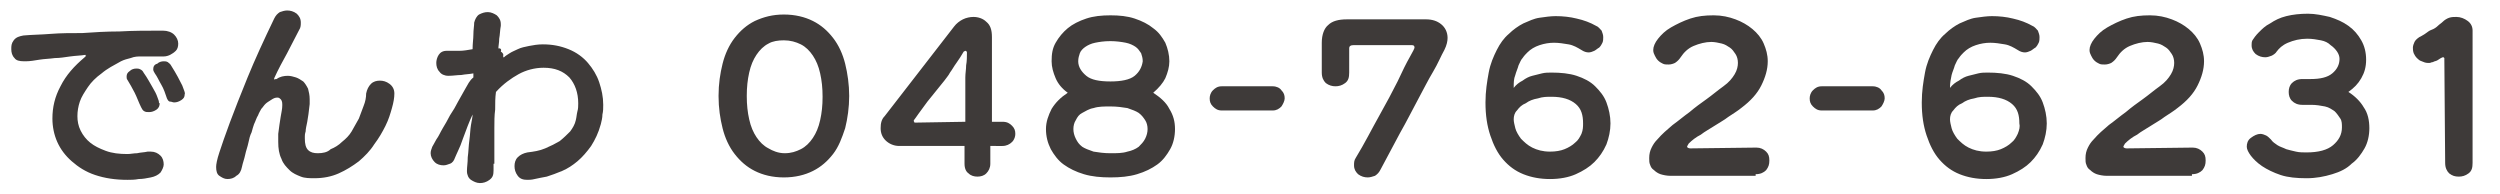
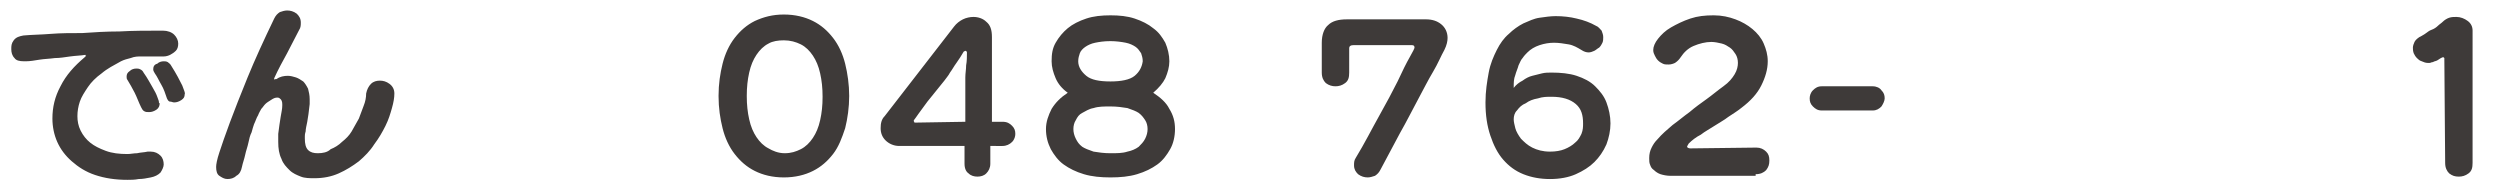
<svg xmlns="http://www.w3.org/2000/svg" version="1.1" id="レイヤー_1" x="0px" y="0px" viewBox="0 0 310 24" style="enable-background:new 0 0 310 24;" xml:space="preserve">
  <style type="text/css">
	.st0{fill:#3E3A39;}
</style>
  <g>
    <path class="st0" d="M39.4,19c-0.5,0-0.9-0.1-1.2-0.4c-0.3-0.3-0.4-0.8-0.4-1.4c0-0.1,0-0.2,0-0.3c0-0.1,0-0.3,0.1-0.6   c0-0.3,0.1-0.7,0.2-1.2c0.1-0.5,0.2-1.3,0.3-2.2c0-0.1,0-0.2,0-0.3c0-0.1,0-0.2,0-0.3c0-0.5-0.1-0.9-0.2-1.3   c-0.2-0.4-0.4-0.7-0.6-0.9c-0.3-0.2-0.6-0.4-0.9-0.5c-0.3-0.1-0.7-0.2-1-0.2c-0.5,0-1,0.1-1.4,0.4C34,9.8,34,9.9,34,9.9l0,0L34,9.7   c0.5-1.1,1.1-2.2,1.6-3.1c0.5-1,1-1.9,1.5-2.9c0.2-0.3,0.2-0.6,0.2-0.9c0-0.5-0.2-0.8-0.5-1.1c-0.4-0.3-0.8-0.4-1.2-0.4   c-0.3,0-0.6,0.1-0.9,0.2c-0.3,0.2-0.5,0.4-0.7,0.8c-1.3,2.7-2.4,5.1-3.3,7.3c-0.9,2.2-1.6,4-2.2,5.6c-0.6,1.6-1,2.8-1.3,3.7   c-0.3,0.9-0.4,1.5-0.4,1.8c0,0.5,0.1,0.9,0.4,1.1c0.3,0.2,0.6,0.4,1,0.4c0.4,0,0.8-0.1,1.1-0.4c0.4-0.2,0.6-0.6,0.7-1.1   c0.1-0.5,0.3-1,0.4-1.5c0.1-0.5,0.3-1,0.4-1.5c0.1-0.5,0.2-0.9,0.4-1.3c0.1-0.4,0.2-0.7,0.3-1c0.2-0.4,0.3-0.8,0.5-1.1   c0.1-0.3,0.3-0.6,0.4-0.8c0.2-0.2,0.3-0.4,0.5-0.6c0.2-0.2,0.4-0.3,0.7-0.5c0.3-0.2,0.5-0.3,0.8-0.3c0.2,0,0.3,0.1,0.4,0.2   c0.1,0.1,0.2,0.3,0.2,0.6v0.2c0,0.4-0.1,0.8-0.2,1.4c-0.1,0.6-0.2,1.3-0.3,2.1c0,0.2,0,0.3,0,0.5c0,0.2,0,0.3,0,0.5   c0,0.8,0.1,1.5,0.4,2.1c0.2,0.6,0.6,1,1,1.4c0.4,0.4,0.9,0.6,1.4,0.8c0.5,0.2,1.1,0.2,1.7,0.2c1.1,0,2.1-0.2,3-0.6   c0.9-0.4,1.7-0.9,2.5-1.5c0.7-0.6,1.4-1.3,1.9-2.1c0.6-0.8,1-1.5,1.4-2.3c0.4-0.8,0.6-1.5,0.8-2.2c0.2-0.7,0.3-1.3,0.3-1.8   s-0.2-0.9-0.6-1.2c-0.4-0.3-0.8-0.4-1.2-0.4c-0.4,0-0.8,0.1-1.1,0.4c-0.3,0.3-0.5,0.7-0.6,1.2c0,0.5-0.1,1-0.3,1.5   c-0.2,0.5-0.4,1.1-0.6,1.6c-0.3,0.5-0.6,1.1-0.9,1.6c-0.3,0.5-0.7,0.9-1.2,1.3c-0.4,0.4-0.9,0.7-1.4,0.9C40.6,18.9,40,19,39.4,19   L39.4,19z M22.6,10.6c-0.3-0.6-0.7-1.4-1.4-2.5c-0.1-0.2-0.3-0.3-0.4-0.4c-0.2-0.1-0.3-0.1-0.5-0.1c-0.3,0-0.6,0.1-0.8,0.3   C19.1,8,19,8.3,19,8.6c0,0.2,0.1,0.3,0.2,0.5c0.3,0.4,0.5,0.9,0.8,1.4c0.3,0.5,0.5,1.1,0.7,1.7c0.1,0.2,0.2,0.4,0.4,0.4   s0.3,0.1,0.5,0.1c0.3,0,0.6-0.1,0.9-0.3c0.3-0.2,0.4-0.4,0.4-0.7C23,11.5,22.8,11.2,22.6,10.6z M19.7,12.6c0-0.1-0.1-0.3-0.2-0.6   c-0.1-0.3-0.3-0.7-0.6-1.2S18.3,9.7,17.8,9c-0.1-0.2-0.2-0.3-0.4-0.4c-0.2-0.1-0.3-0.1-0.5-0.1c-0.3,0-0.6,0.1-0.8,0.3   c-0.3,0.2-0.4,0.4-0.4,0.7c0,0.1,0,0.3,0.1,0.4c0.3,0.5,0.6,1,0.9,1.6c0.3,0.6,0.5,1.2,0.8,1.8c0.1,0.2,0.2,0.4,0.4,0.5   c0.2,0.1,0.3,0.1,0.6,0.1c0.3,0,0.6-0.1,0.9-0.3c0.3-0.2,0.4-0.5,0.4-0.8C19.7,12.8,19.7,12.7,19.7,12.6z M10.6,6.9l0.1,0   c0,0-0.1,0.1-0.2,0.2c-1.3,1.1-2.3,2.2-3,3.6c-0.7,1.3-1,2.6-1,4c0,1,0.2,2,0.6,2.9c0.4,0.9,1,1.7,1.8,2.4c0.8,0.7,1.7,1.3,2.9,1.7   c1.2,0.4,2.5,0.6,4,0.6c0.4,0,0.9,0,1.4-0.1c0.5,0,1-0.1,1.5-0.2c0.5-0.1,0.9-0.3,1.2-0.6c0.2-0.3,0.4-0.7,0.4-1   c0-0.4-0.1-0.8-0.4-1.1c-0.3-0.3-0.7-0.5-1.2-0.5h-0.2l-0.2,0c-0.4,0.1-0.9,0.1-1.3,0.2c-0.4,0-0.8,0.1-1.2,0.1   c-1,0-1.9-0.1-2.7-0.4s-1.4-0.6-1.9-1c-0.5-0.4-0.9-0.9-1.2-1.5c-0.3-0.6-0.4-1.2-0.4-1.8c0-0.6,0.1-1.2,0.3-1.8   c0.2-0.6,0.6-1.2,1-1.8c0.4-0.6,1-1.2,1.7-1.7c0.7-0.6,1.5-1,2.4-1.5c0.4-0.2,0.8-0.3,1.2-0.4C16.7,7,17.1,7,17.5,7   c0.4,0,0.7,0,1,0c0.3,0,0.7,0,1.1,0c0.2,0,0.4,0,0.7,0c0.3,0,0.6-0.1,0.8-0.2s0.5-0.3,0.7-0.5c0.2-0.2,0.3-0.5,0.3-0.9   c0-0.4-0.2-0.8-0.5-1.1s-0.8-0.5-1.4-0.5c-1.9,0-3.7,0-5.4,0.1c-1.6,0-3.2,0.1-4.6,0.2C8.9,4.1,7.5,4.1,6.3,4.2   C5.1,4.3,4,4.3,2.9,4.4C2.4,4.5,2,4.6,1.7,5S1.4,5.7,1.4,6.1c0,0.4,0.1,0.8,0.4,1.1C2,7.5,2.4,7.6,3,7.6h0.2c0.5,0,1.1-0.1,1.7-0.2   c0.6-0.1,1.2-0.1,1.9-0.2C7.4,7.2,8,7.1,8.7,7s1.3-0.1,1.9-0.2H10.6z" />
-     <path class="st0" d="M61.3,20.3c0-0.7,0-1.4,0-2.1c0-0.8,0-1.5,0-2.3c0-0.8,0-1.6,0.1-2.3c0-0.8,0-1.5,0.1-2.2   c0.9-1,1.9-1.7,2.8-2.2s2-0.8,3.1-0.8c1.4,0,2.4,0.4,3.2,1.2c0.7,0.8,1.1,1.9,1.1,3.2c0,0.3,0,0.7-0.1,1c-0.1,0.4-0.1,0.7-0.2,1.1   c-0.1,0.5-0.4,1-0.7,1.4c-0.4,0.4-0.8,0.8-1.3,1.2c-0.5,0.3-1.1,0.6-1.8,0.9s-1.4,0.4-2.2,0.5c-0.5,0.1-0.9,0.3-1.2,0.6   c-0.3,0.3-0.4,0.7-0.4,1.1c0,0.4,0.1,0.8,0.4,1.2c0.3,0.4,0.7,0.5,1.2,0.5c0.2,0,0.5,0,0.9-0.1c0.4-0.1,1-0.2,1.5-0.3   c0.6-0.2,1.2-0.4,1.9-0.7s1.3-0.7,1.9-1.2c0.6-0.5,1.2-1.2,1.7-1.9c0.5-0.8,0.9-1.6,1.2-2.7c0.1-0.4,0.2-0.8,0.2-1.2   c0.1-0.4,0.1-0.8,0.1-1.2c0-1-0.2-1.9-0.5-2.8s-0.8-1.7-1.4-2.4c-0.6-0.7-1.4-1.3-2.4-1.7s-2-0.6-3.2-0.6c-0.6,0-1.2,0.1-1.7,0.2   c-0.5,0.1-1,0.2-1.4,0.4c-0.4,0.2-0.7,0.3-1,0.5c-0.3,0.2-0.5,0.3-0.7,0.5l-0.1,0l0,0c0,0,0-0.1,0-0.2l0-0.2   c-0.1-0.1-0.1-0.2-0.3-0.3C62.2,6.1,62.1,6.1,62,6l-0.2,0c0-0.3,0.1-0.7,0.1-1.2c0.1-0.5,0.1-1.1,0.2-1.6l0-0.1l0-0.1   c0-0.5-0.2-0.8-0.5-1.1c-0.3-0.2-0.7-0.4-1.1-0.4c-0.4,0-0.7,0.1-1.1,0.3c-0.3,0.2-0.5,0.6-0.6,1c0,0.4-0.1,0.9-0.1,1.5   c0,0.5-0.1,1.1-0.1,1.8C58,6.2,57.5,6.3,57,6.3c-0.5,0-1,0-1.6,0h0c-0.5,0-0.8,0.2-1,0.5c-0.2,0.3-0.3,0.7-0.3,1   c0,0.4,0.1,0.8,0.4,1.1c0.2,0.3,0.6,0.5,1.1,0.5c0.6,0,1.1-0.1,1.6-0.1c0.5-0.1,1-0.1,1.5-0.2l0,0.5C58.2,10,58,10.5,57.7,11   c-0.3,0.5-0.6,1.1-0.9,1.6c-0.3,0.6-0.6,1.1-1,1.7c-0.3,0.6-0.6,1.1-0.9,1.6c-0.3,0.5-0.5,1-0.8,1.4c-0.2,0.4-0.4,0.7-0.5,0.9   c-0.1,0.3-0.2,0.5-0.2,0.8c0,0.4,0.2,0.8,0.5,1.1c0.3,0.3,0.7,0.4,1.1,0.4c0.3,0,0.5-0.1,0.8-0.2c0.3-0.1,0.5-0.4,0.6-0.7   c0.1-0.2,0.2-0.5,0.4-0.9c0.2-0.4,0.4-0.9,0.6-1.5c0.2-0.5,0.4-1.1,0.6-1.6c0.2-0.5,0.4-1,0.6-1.4c0,0.3-0.1,0.7-0.2,1.3   c-0.1,0.6-0.1,1.2-0.2,1.9c-0.1,0.7-0.1,1.4-0.2,2.1c0,0.7-0.1,1.2-0.1,1.7c0,0.5,0.2,0.9,0.5,1.1c0.3,0.2,0.7,0.4,1.1,0.4   c0.4,0,0.8-0.1,1.2-0.4c0.4-0.3,0.5-0.6,0.5-1.2V20.3z" />
    <path class="st0" d="M142,17.2c-0.2,0.4-0.5,0.7-0.8,1c-0.4,0.3-0.9,0.5-1.4,0.6c-0.6,0.2-1.3,0.2-2.1,0.2c-0.8,0-1.5-0.1-2.1-0.2   c-0.6-0.2-1.1-0.4-1.4-0.6c-0.4-0.3-0.6-0.6-0.8-1c-0.2-0.4-0.3-0.8-0.3-1.2s0.1-0.8,0.3-1.1c0.2-0.4,0.4-0.7,0.8-0.9   s0.8-0.5,1.4-0.6c0.6-0.2,1.3-0.2,2.1-0.2c0.8,0,1.5,0.1,2.1,0.2c0.6,0.2,1.1,0.4,1.4,0.6c0.4,0.3,0.6,0.6,0.8,0.9s0.3,0.7,0.3,1.1   S142.2,16.8,142,17.2z M140.7,9.4c-0.6,0.5-1.7,0.7-3,0.7c-1.4,0-2.4-0.2-3-0.7c-0.6-0.5-1-1.1-1-1.8c0-0.4,0.1-0.7,0.2-1   c0.1-0.3,0.4-0.6,0.7-0.8c0.3-0.2,0.7-0.4,1.2-0.5c0.5-0.1,1.1-0.2,1.9-0.2c0.7,0,1.4,0.1,1.9,0.2c0.5,0.1,0.9,0.3,1.2,0.5   c0.3,0.2,0.5,0.5,0.7,0.8c0.1,0.3,0.2,0.6,0.2,1C141.6,8.3,141.3,8.9,140.7,9.4z M144.5,9.7c0.3-0.7,0.5-1.4,0.5-2.1   c0-0.8-0.2-1.6-0.5-2.3c-0.4-0.7-0.8-1.3-1.5-1.8c-0.6-0.5-1.4-0.9-2.3-1.2c-0.9-0.3-1.9-0.4-3-0.4c-1.1,0-2.1,0.1-3,0.4   c-0.9,0.3-1.7,0.7-2.3,1.2c-0.6,0.5-1.1,1.1-1.5,1.8s-0.5,1.4-0.5,2.3c0,0.7,0.2,1.4,0.5,2.1c0.3,0.7,0.8,1.3,1.5,1.8   c-0.9,0.6-1.5,1.2-2,2c-0.4,0.8-0.7,1.6-0.7,2.5c0,0.9,0.2,1.7,0.6,2.5c0.4,0.7,0.9,1.4,1.6,1.9c0.7,0.5,1.5,0.9,2.5,1.2   s2.1,0.4,3.3,0.4c1.2,0,2.3-0.1,3.3-0.4c1-0.3,1.8-0.7,2.5-1.2c0.7-0.5,1.2-1.2,1.6-1.9c0.4-0.7,0.6-1.6,0.6-2.5   c0-0.9-0.2-1.7-0.7-2.5c-0.4-0.8-1.1-1.4-2-2C143.7,10.9,144.2,10.3,144.5,9.7z M113.7,15.2c-0.1,0-0.2,0-0.3,0l-0.1-0.2   c0,0,0-0.1,0.1-0.2c0.1-0.1,0.2-0.3,0.5-0.7s0.6-0.8,1.1-1.5c0.5-0.6,1.2-1.5,2.1-2.6c0.2-0.3,0.5-0.6,0.7-1   c0.3-0.4,0.5-0.8,0.8-1.2c0.3-0.4,0.6-0.9,0.9-1.4l0.2-0.1c0.1,0,0.2,0.1,0.2,0.2c0,0.5,0,1.1-0.1,1.6c0,0.5-0.1,1-0.1,1.5   c0,0.5,0,1,0,1.5v2.3c0,0.5,0,1.1,0,1.7L113.7,15.2z M124.3,18.1c0.5,0,0.9-0.2,1.2-0.5s0.4-0.7,0.4-1c0-0.4-0.1-0.7-0.4-1   s-0.6-0.5-1.2-0.5h-1.3V4.6c0-0.9-0.2-1.5-0.7-1.9c-0.4-0.4-1-0.6-1.6-0.6c-0.4,0-0.9,0.1-1.3,0.3c-0.4,0.2-0.8,0.5-1.1,0.9   l-8.6,11.1c-0.4,0.4-0.5,0.9-0.5,1.5c0,0.6,0.2,1.1,0.6,1.5s1,0.7,1.7,0.7h8.1v2.2c0,0.6,0.2,1,0.5,1.2c0.3,0.3,0.7,0.4,1.1,0.4   s0.8-0.1,1.1-0.4s0.5-0.7,0.5-1.2v-2.2H124.3z M95.3,18.4c-0.6-0.3-1.1-0.8-1.5-1.4c-0.4-0.6-0.7-1.3-0.9-2.2   c-0.2-0.9-0.3-1.8-0.3-2.9s0.1-2,0.3-2.9c0.2-0.9,0.5-1.6,0.9-2.2c0.4-0.6,0.9-1.1,1.5-1.4C95.8,5.1,96.5,5,97.2,5   c0.8,0,1.5,0.2,2.1,0.5c0.6,0.3,1.1,0.8,1.5,1.4s0.7,1.3,0.9,2.2c0.2,0.9,0.3,1.8,0.3,2.9s-0.1,2-0.3,2.9c-0.2,0.9-0.5,1.6-0.9,2.2   c-0.4,0.6-0.9,1.1-1.5,1.4c-0.6,0.3-1.2,0.5-2,0.5S95.8,18.7,95.3,18.4z M100.8,21.2c1-0.5,1.8-1.2,2.5-2.1c0.7-0.9,1.1-2,1.5-3.2   c0.3-1.2,0.5-2.6,0.5-4s-0.2-2.8-0.5-4s-0.8-2.3-1.5-3.2c-0.7-0.9-1.5-1.6-2.5-2.1c-1-0.5-2.2-0.8-3.6-0.8c-1.4,0-2.5,0.3-3.6,0.8   c-1,0.5-1.8,1.2-2.5,2.1c-0.7,0.9-1.2,2-1.5,3.2s-0.5,2.5-0.5,4s0.2,2.8,0.5,4c0.3,1.2,0.8,2.3,1.5,3.2c0.7,0.9,1.5,1.6,2.5,2.1   s2.2,0.8,3.6,0.8C98.6,22,99.8,21.7,100.8,21.2z" />
-     <path class="st0" d="M157.8,13.7c0.5,0,0.8-0.2,1.1-0.5c0.2-0.3,0.4-0.7,0.4-1c0-0.4-0.1-0.7-0.4-1c-0.2-0.3-0.6-0.5-1.1-0.5h-6.3   c-0.5,0-0.8,0.2-1.1,0.5s-0.4,0.7-0.4,1c0,0.4,0.1,0.7,0.4,1s0.6,0.5,1.1,0.5H157.8z" />
    <path class="st0" d="M217.7,21.6c0.6,0,1-0.2,1.3-0.5c0.3-0.4,0.4-0.7,0.4-1.2s-0.1-0.8-0.4-1.1c-0.3-0.3-0.7-0.5-1.2-0.5h0   l-8.2,0.1c-0.2,0-0.4-0.1-0.4-0.2c0-0.1,0.1-0.2,0.2-0.4c0.4-0.4,0.9-0.8,1.5-1.1c0.5-0.4,1.1-0.7,1.7-1.1c0.6-0.4,1.2-0.7,1.7-1.1   c0.6-0.4,1.1-0.7,1.6-1.1c1.2-0.9,2-1.8,2.5-2.8c0.5-1,0.8-2,0.8-3c0-0.8-0.2-1.5-0.5-2.2c-0.3-0.7-0.8-1.3-1.4-1.8   c-0.6-0.5-1.3-0.9-2.1-1.2c-0.8-0.3-1.7-0.5-2.7-0.5c-1.1,0-2,0.1-2.9,0.4c-0.9,0.3-1.7,0.7-2.4,1.1c-0.7,0.4-1.2,0.9-1.6,1.4   c-0.4,0.5-0.6,1-0.6,1.4c0,0.3,0.1,0.5,0.2,0.7c0.1,0.2,0.2,0.4,0.4,0.6c0.2,0.2,0.4,0.3,0.6,0.4s0.4,0.1,0.7,0.1   c0.3,0,0.6-0.1,0.8-0.2c0.3-0.2,0.5-0.4,0.7-0.7c0.4-0.6,0.9-1.1,1.6-1.4c0.7-0.3,1.5-0.5,2.2-0.5c0.4,0,0.9,0.1,1.3,0.2   c0.4,0.1,0.7,0.3,1,0.5c0.3,0.2,0.5,0.5,0.7,0.8c0.2,0.3,0.3,0.7,0.3,1.1c0,0.4-0.1,0.9-0.4,1.4c-0.3,0.5-0.7,1-1.4,1.5   c-0.7,0.5-1.4,1.1-2.1,1.6s-1.4,1-2.1,1.6c-0.7,0.5-1.4,1.1-2.1,1.6c-0.7,0.6-1.3,1.1-1.9,1.8c-0.3,0.3-0.5,0.6-0.7,1   s-0.3,0.8-0.3,1.3c0,0.3,0,0.6,0.1,0.8c0.1,0.3,0.2,0.5,0.5,0.7c0.2,0.2,0.5,0.4,0.8,0.5c0.3,0.1,0.8,0.2,1.2,0.2H217.7z    M196.1,16.6c-0.2,0.4-0.4,0.8-0.8,1.1c-0.3,0.3-0.8,0.6-1.3,0.8c-0.5,0.2-1.1,0.3-1.8,0.3c-0.9,0-1.6-0.2-2.2-0.5   c-0.6-0.3-1-0.7-1.4-1.1c-0.3-0.4-0.6-0.9-0.7-1.3c-0.1-0.4-0.2-0.8-0.2-1.1c0-0.4,0.1-0.8,0.4-1.1c0.3-0.4,0.6-0.7,1.1-0.9   c0.4-0.3,0.9-0.5,1.5-0.6c0.6-0.2,1.1-0.2,1.7-0.2c1.3,0,2.3,0.3,3,0.9s0.9,1.4,0.9,2.4C196.3,15.7,196.3,16.1,196.1,16.6z    M187.9,9.3c0.1-0.4,0.3-0.8,0.4-1.2c0.2-0.4,0.3-0.7,0.5-0.9c0.2-0.3,0.4-0.5,0.6-0.7c0.4-0.4,0.9-0.7,1.5-0.9   c0.6-0.2,1.2-0.3,1.8-0.3c0.6,0,1.2,0.1,1.8,0.2s1.1,0.4,1.6,0.7c0.3,0.2,0.6,0.3,0.9,0.3c0.2,0,0.5-0.1,0.7-0.2   c0.2-0.1,0.4-0.3,0.6-0.4c0.2-0.2,0.3-0.4,0.4-0.6s0.1-0.5,0.1-0.7c0-0.3-0.1-0.5-0.2-0.8c-0.2-0.2-0.4-0.5-0.7-0.6   c-0.7-0.4-1.5-0.7-2.4-0.9c-0.8-0.2-1.7-0.3-2.6-0.3c-0.6,0-1.3,0.1-2,0.2c-0.7,0.1-1.3,0.4-2,0.7c-0.6,0.3-1.3,0.8-1.8,1.3   c-0.6,0.5-1.1,1.2-1.5,2c-0.4,0.8-0.8,1.7-1,2.8c-0.2,1.1-0.4,2.3-0.4,3.7c0,1.6,0.2,2.9,0.6,4.1c0.4,1.2,0.9,2.2,1.6,3   c0.7,0.8,1.5,1.4,2.5,1.8s2.1,0.6,3.3,0.6c1.2,0,2.3-0.2,3.2-0.6c0.9-0.4,1.7-0.9,2.3-1.5c0.6-0.6,1.1-1.3,1.5-2.2   c0.3-0.8,0.5-1.7,0.5-2.6c0-0.9-0.2-1.8-0.5-2.6s-0.8-1.4-1.4-2s-1.4-1-2.3-1.3c-0.9-0.3-2-0.4-3.1-0.4c-0.4,0-0.8,0-1.2,0.1   c-0.4,0.1-0.8,0.2-1.2,0.3s-0.8,0.3-1.2,0.6c-0.4,0.2-0.8,0.5-1.1,0.9C187.7,10.2,187.7,9.8,187.9,9.3z M175.1,5.6   c0.2,0,0.3,0.1,0.3,0.3c0,0.1-0.2,0.5-0.6,1.2c-0.4,0.7-0.9,1.7-1.5,3c-0.6,1.2-1.4,2.7-2.3,4.3c-0.9,1.6-1.8,3.4-2.9,5.2   c-0.2,0.3-0.2,0.6-0.2,0.9c0,0.5,0.2,0.8,0.5,1.1c0.4,0.3,0.8,0.4,1.2,0.4c0.3,0,0.6-0.1,0.9-0.2c0.3-0.2,0.5-0.4,0.7-0.8   c0.8-1.5,1.6-3,2.4-4.5c0.8-1.4,1.5-2.8,2.2-4.1c0.7-1.3,1.3-2.5,1.9-3.5s1-2,1.4-2.7c0.3-0.6,0.4-1.1,0.4-1.5   c0-0.7-0.3-1.3-0.8-1.7c-0.5-0.4-1.1-0.6-1.9-0.6H167c-1,0-1.8,0.2-2.3,0.7c-0.5,0.4-0.8,1.2-0.8,2.2v3.7c0,0.6,0.2,1,0.5,1.3   c0.4,0.3,0.8,0.4,1.2,0.4c0.4,0,0.8-0.1,1.2-0.4c0.4-0.3,0.5-0.7,0.5-1.3V6c0-0.3,0.2-0.4,0.5-0.4H175.1z" />
    <path class="st0" d="M232.2,13.7c0.5,0,0.8-0.2,1.1-0.5c0.2-0.3,0.4-0.7,0.4-1c0-0.4-0.1-0.7-0.4-1c-0.2-0.3-0.6-0.5-1.1-0.5h-6.3   c-0.5,0-0.8,0.2-1.1,0.5s-0.4,0.7-0.4,1c0,0.4,0.1,0.7,0.4,1s0.6,0.5,1.1,0.5H232.2z" />
-     <path class="st0" d="M271.8,21.6c0.6,0,1-0.2,1.3-0.5c0.3-0.4,0.4-0.7,0.4-1.2s-0.1-0.8-0.4-1.1c-0.3-0.3-0.7-0.5-1.2-0.5h0   l-8.2,0.1c-0.2,0-0.4-0.1-0.4-0.2c0-0.1,0.1-0.2,0.2-0.4c0.4-0.4,0.9-0.8,1.5-1.1c0.5-0.4,1.1-0.7,1.7-1.1c0.6-0.4,1.2-0.7,1.7-1.1   c0.6-0.4,1.1-0.7,1.6-1.1c1.2-0.9,2-1.8,2.5-2.8c0.5-1,0.8-2,0.8-3c0-0.8-0.2-1.5-0.5-2.2c-0.3-0.7-0.8-1.3-1.4-1.8   c-0.6-0.5-1.3-0.9-2.1-1.2c-0.8-0.3-1.7-0.5-2.7-0.5c-1.1,0-2,0.1-2.9,0.4c-0.9,0.3-1.7,0.7-2.4,1.1c-0.7,0.4-1.2,0.9-1.6,1.4   c-0.4,0.5-0.6,1-0.6,1.4c0,0.3,0.1,0.5,0.2,0.7c0.1,0.2,0.2,0.4,0.4,0.6c0.2,0.2,0.4,0.3,0.6,0.4S260.7,8,261,8   c0.3,0,0.6-0.1,0.8-0.2c0.3-0.2,0.5-0.4,0.7-0.7c0.4-0.6,0.9-1.1,1.6-1.4c0.7-0.3,1.5-0.5,2.2-0.5c0.4,0,0.9,0.1,1.3,0.2   c0.4,0.1,0.7,0.3,1,0.5c0.3,0.2,0.5,0.5,0.7,0.8c0.2,0.3,0.3,0.7,0.3,1.1c0,0.4-0.1,0.9-0.4,1.4c-0.3,0.5-0.7,1-1.4,1.5   c-0.7,0.5-1.4,1.1-2.1,1.6s-1.4,1-2.1,1.6c-0.7,0.5-1.4,1.1-2.1,1.6c-0.7,0.6-1.3,1.1-1.9,1.8c-0.3,0.3-0.5,0.6-0.7,1   s-0.3,0.8-0.3,1.3c0,0.3,0,0.6,0.1,0.8c0.1,0.3,0.2,0.5,0.5,0.7c0.2,0.2,0.5,0.4,0.8,0.5c0.3,0.1,0.8,0.2,1.2,0.2H271.8z    M250.2,16.6c-0.2,0.4-0.4,0.8-0.8,1.1c-0.3,0.3-0.8,0.6-1.3,0.8c-0.5,0.2-1.1,0.3-1.8,0.3c-0.9,0-1.6-0.2-2.2-0.5   c-0.6-0.3-1-0.7-1.4-1.1c-0.3-0.4-0.6-0.9-0.7-1.3c-0.1-0.4-0.2-0.8-0.2-1.1c0-0.4,0.1-0.8,0.4-1.1c0.3-0.4,0.6-0.7,1.1-0.9   c0.4-0.3,0.9-0.5,1.5-0.6c0.6-0.2,1.1-0.2,1.7-0.2c1.3,0,2.3,0.3,3,0.9s0.9,1.4,0.9,2.4C250.5,15.7,250.4,16.1,250.2,16.6z    M242,9.3c0.1-0.4,0.3-0.8,0.4-1.2c0.2-0.4,0.3-0.7,0.5-0.9c0.2-0.3,0.4-0.5,0.6-0.7c0.4-0.4,0.9-0.7,1.5-0.9   c0.6-0.2,1.2-0.3,1.8-0.3c0.6,0,1.2,0.1,1.8,0.2s1.1,0.4,1.6,0.7c0.3,0.2,0.6,0.3,0.9,0.3c0.2,0,0.5-0.1,0.7-0.2   c0.2-0.1,0.4-0.3,0.6-0.4c0.2-0.2,0.3-0.4,0.4-0.6s0.1-0.5,0.1-0.7c0-0.3-0.1-0.5-0.2-0.8c-0.2-0.2-0.4-0.5-0.7-0.6   c-0.7-0.4-1.5-0.7-2.4-0.9C248.8,2.1,247.9,2,247,2c-0.6,0-1.3,0.1-2,0.2c-0.7,0.1-1.3,0.4-2,0.7c-0.6,0.3-1.3,0.8-1.8,1.3   c-0.6,0.5-1.1,1.2-1.5,2c-0.4,0.8-0.8,1.7-1,2.8c-0.2,1.1-0.4,2.3-0.4,3.7c0,1.6,0.2,2.9,0.6,4.1c0.4,1.2,0.9,2.2,1.6,3   c0.7,0.8,1.5,1.4,2.5,1.8s2.1,0.6,3.3,0.6c1.2,0,2.3-0.2,3.2-0.6c0.9-0.4,1.7-0.9,2.3-1.5c0.6-0.6,1.1-1.3,1.5-2.2   c0.3-0.8,0.5-1.7,0.5-2.6c0-0.9-0.2-1.8-0.5-2.6s-0.8-1.4-1.4-2s-1.4-1-2.3-1.3c-0.9-0.3-2-0.4-3.1-0.4c-0.4,0-0.8,0-1.2,0.1   c-0.4,0.1-0.8,0.2-1.2,0.3s-0.8,0.3-1.2,0.6c-0.4,0.2-0.8,0.5-1.1,0.9C241.8,10.2,241.9,9.8,242,9.3z" />
-     <path class="st0" d="M286,13c0.1,0,0.2,0,0.3,0c0.1,0,0.2,0,0.3,0c0.6,0,1.2,0.1,1.7,0.2s0.9,0.4,1.2,0.6c0.3,0.3,0.5,0.6,0.7,0.9   c0.2,0.3,0.2,0.7,0.2,1.1c0,0.9-0.4,1.6-1.1,2.2c-0.7,0.6-1.8,0.9-3.3,0.9c-0.4,0-0.9,0-1.3-0.1c-0.4-0.1-0.9-0.2-1.2-0.3   c-0.4-0.2-0.8-0.3-1.1-0.5c-0.3-0.2-0.6-0.4-0.8-0.7c-0.2-0.2-0.4-0.4-0.6-0.5c-0.2-0.1-0.5-0.2-0.7-0.2c-0.4,0-0.8,0.2-1.2,0.5   c-0.4,0.3-0.5,0.7-0.5,1.1c0,0.3,0.2,0.7,0.5,1.1s0.8,0.9,1.4,1.3c0.6,0.4,1.4,0.8,2.3,1.1s2,0.4,3.2,0.4c1.2,0,2.2-0.2,3.2-0.5   c1-0.3,1.8-0.7,2.4-1.3c0.7-0.5,1.2-1.2,1.6-1.9s0.6-1.6,0.6-2.5c0-1-0.2-1.9-0.7-2.6c-0.4-0.7-1.1-1.4-1.9-1.9   c0.7-0.5,1.2-1,1.6-1.7c0.4-0.7,0.6-1.4,0.6-2.3c0-0.9-0.2-1.7-0.6-2.4c-0.4-0.7-0.9-1.3-1.6-1.8c-0.7-0.5-1.4-0.8-2.3-1.1   c-0.9-0.2-1.8-0.4-2.7-0.4c-1,0-1.9,0.1-2.7,0.3c-0.8,0.2-1.4,0.5-2,0.9c-0.6,0.3-1,0.7-1.4,1.1s-0.6,0.7-0.8,1   c-0.1,0.2-0.1,0.4-0.1,0.6c0,0.5,0.2,0.8,0.5,1.1c0.4,0.3,0.8,0.4,1.2,0.4c0.3,0,0.5-0.1,0.8-0.2c0.2-0.1,0.5-0.3,0.6-0.5   c0.3-0.4,0.7-0.8,1.4-1.1s1.5-0.5,2.4-0.5c0.6,0,1.2,0.1,1.7,0.2c0.5,0.1,0.9,0.3,1.2,0.6c0.3,0.2,0.6,0.5,0.8,0.8   c0.2,0.3,0.3,0.6,0.3,0.9c0,0.7-0.3,1.3-0.9,1.8c-0.6,0.5-1.5,0.7-2.7,0.7h-1c-0.6,0-1,0.2-1.3,0.5c-0.3,0.3-0.4,0.7-0.4,1.1   s0.1,0.8,0.4,1.1c0.3,0.3,0.7,0.5,1.3,0.5H286z" />
    <path class="st0" d="M303.2,20.2c0,0.6,0.2,1,0.5,1.3c0.4,0.3,0.7,0.4,1.2,0.4c0.4,0,0.8-0.1,1.2-0.4c0.4-0.3,0.5-0.7,0.5-1.3V3.8   c0-0.5-0.2-0.9-0.6-1.2c-0.4-0.3-0.9-0.5-1.4-0.5c-0.3,0-0.6,0-0.9,0.1c-0.3,0.1-0.6,0.3-0.8,0.5c-0.2,0.2-0.4,0.3-0.6,0.5   c-0.2,0.2-0.5,0.4-0.8,0.5s-0.5,0.3-0.8,0.5s-0.5,0.3-0.7,0.4c-0.3,0.2-0.5,0.4-0.6,0.6s-0.2,0.5-0.2,0.7c0,0.2,0,0.4,0.1,0.7   c0.1,0.2,0.2,0.4,0.4,0.6c0.2,0.2,0.3,0.3,0.6,0.4c0.2,0.1,0.5,0.2,0.7,0.2c0.1,0,0.2,0,0.3,0c0.1,0,0.2-0.1,0.4-0.1   c0.1-0.1,0.3-0.1,0.5-0.2c0.2-0.1,0.4-0.3,0.7-0.4l0.1,0l0.1,0.1l0,0.1L303.2,20.2L303.2,20.2z" />
  </g>
</svg>